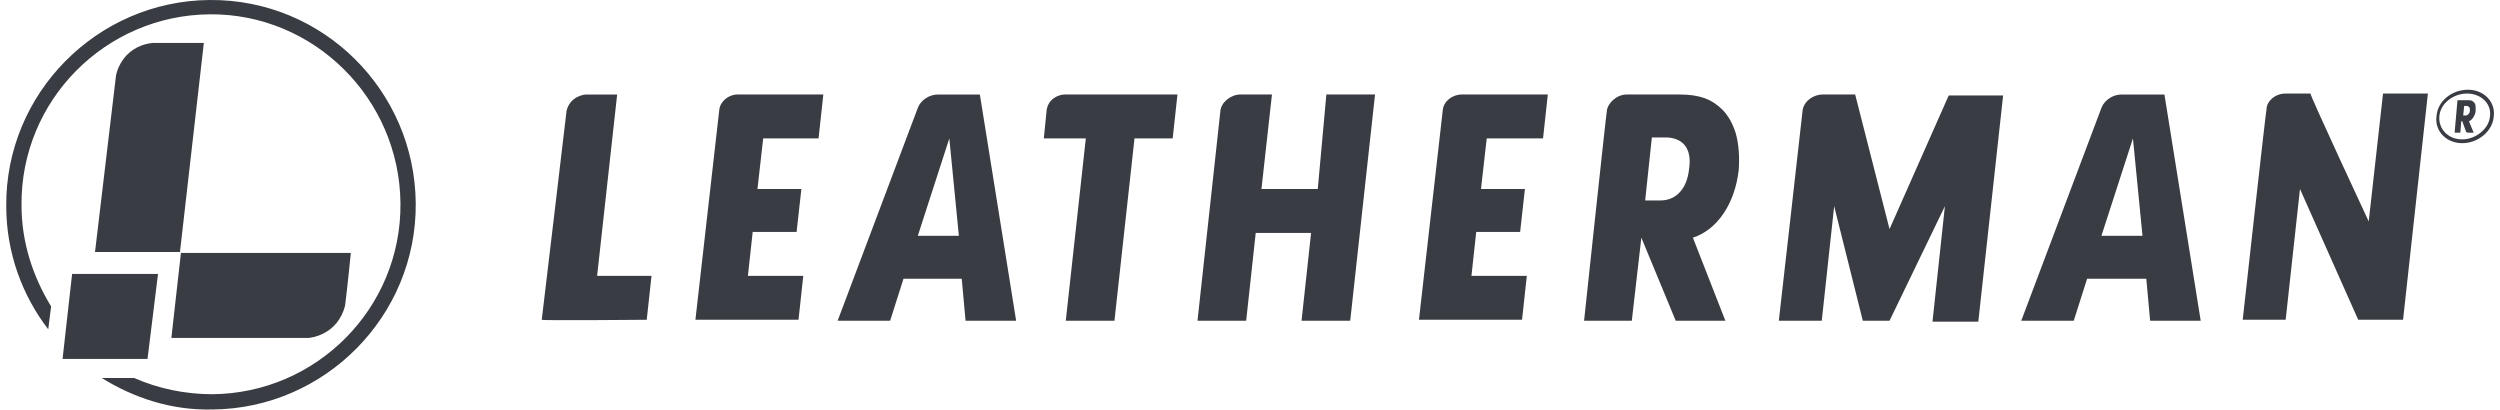
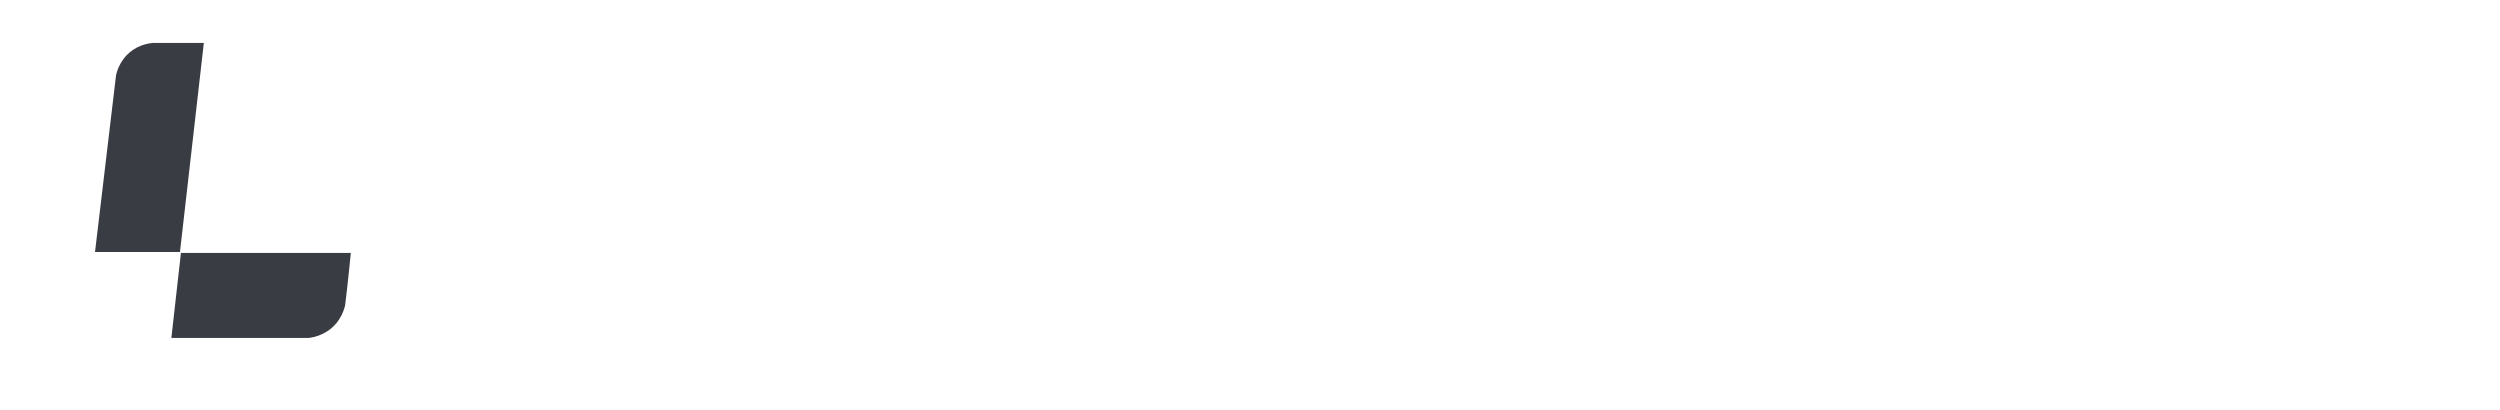
<svg xmlns="http://www.w3.org/2000/svg" xml:space="preserve" id="Layer_1" x="0" y="0" enable-background="new 0 0 260.6 43" version="1.1" viewBox="0 0 260.6 43" width="134" height="22">
  <style>.st0{fill:#393C43;}</style>
-   <path d="M247.5 23.2s-6.2-13.3-6.1-13.4h-2.6c-1.2 0-2 .9-2 1.6-.1.4-2.5 22.1-2.5 22.1h4.5l1.5-13.7 6.1 13.7h4.7l2.6-23.7H249l-1.5 13.4zM197.3 24l-3.6-14.1h-3.4c-.9 0-1.9.6-2.1 1.6-.1 1-2.5 22.1-2.5 22.1h4.5l1.3-12 3 12h2.8l5.8-12-1.3 12.1h4.8l2.6-23.7h-5.7l-6.2 14zM97.6 9.9c-.9 0-1.8.6-2.1 1.4l-8.4 22.3h5.5l1.4-4.4h6.1l.4 4.4h5.3L102 9.9h-4.4zm-2.1 14.8 3.3-10.2 1 10.2h-4.3zM221.6 9.9c-.9 0-1.8.6-2.1 1.4l-8.4 22.3h5.5l1.4-4.4h6.2l.4 4.4h5.3l-3.8-23.7h-4.5zm-2.1 14.8 3.3-10.2 1 10.2h-4.3zM64 9.9h-3.3s-1.6.1-2 1.7c0 .1-2.6 21.9-2.6 21.9 0 .1 11 0 11 0l.5-4.6h-5.7l2.1-19zM74.7 11.5l-2.5 22H83l.5-4.6h-5.8l.5-4.6h4.6l.5-4.5h-4.6l.6-5.3h5.8l.5-4.6h-9c-.9 0-1.8.7-1.9 1.6zM150.5 11.5l-2.5 22h10.8l.5-4.6h-5.8l.5-4.6h4.6l.5-4.5h-4.6l.6-5.3h5.9l.5-4.6h-9c-1 0-1.9.7-2 1.6zM109 11.5l-.3 3h4.4L111 33.6h5.1l2.1-19.1h4l.5-4.6h-11.8c-.6 0-1.7.4-1.9 1.6zM137.4 19.8h-5.9l1.1-9.9h-3.3c-1 0-2 .8-2.1 1.7l-2.4 22h5.1l1-9.2h5.8l-1 9.2h5.1l2.6-23.7h-5.1l-.9 9.9zM179.8 11.5c-1.1-1.1-2.4-1.6-4.5-1.6h-5.5c-1.2 0-2 1-2.1 1.6-.1.5-2.4 22.1-2.4 22.1h5l1-8.7 3.6 8.7h5.2l-3.4-8.7c2.5-.8 4.4-3.5 4.8-7.1.1-1.4 0-2.7-.3-3.8-.3-1-.8-1.9-1.4-2.5zm-3.5 6.2c-.2 2-1.3 3.3-3 3.3h-1.6l.7-6.6h1.6c1.8.1 2.6 1.3 2.3 3.3zM258.5 10.7c-.2-.2-.3-.2-.6-.2h-1.1l-.3 3.4h.6l.1-1.2h.1l.4 1.1s.1.1.2.1h.6l-.5-1.2c.3-.1.6-.5.7-1v-.5c0-.3-.1-.4-.2-.5zm-.6 1.3c-.1.1-.2.1-.3.1h-.2l.1-1h.2c.1 0 .2 0 .3.1.1.1.1.2.1.4s-.1.3-.2.4z" class="st0" />
-   <path d="M257.9 9.4c-1.7 0-3.2 1.2-3.3 2.8-.2 1.5 1 2.8 2.7 2.8 1.7 0 3.2-1.3 3.3-2.8.2-1.5-1-2.8-2.7-2.8zm2.3 2.8c-.1 1.3-1.5 2.4-2.9 2.4-1.5 0-2.5-1.1-2.4-2.4.1-1.4 1.5-2.4 2.9-2.4 1.5 0 2.6 1.1 2.4 2.4zM21.3 0C9.5.1-.1 9.8 0 21.6c0 4.9 1.7 9.4 4.4 12.9l.3-2.4C2.8 29 1.6 25.4 1.6 21.5c-.1-11 8.8-19.9 19.7-20 10.9-.1 19.9 8.8 20 19.8.1 11-8.8 19.9-19.7 20-2.9 0-5.7-.6-8.2-1.7H10c3.4 2.1 7.3 3.4 11.6 3.3 11.8-.1 21.4-9.8 21.3-21.6C42.8 9.5 33.2-.1 21.3 0z" class="st0" />
  <path d="M15.3 4.5c-3.3.4-3.8 3.4-3.8 3.4L9.3 26.4h8.9l2.5-21.9h-5.4zM31.7 35.4s3-.2 3.8-3.4c0 0 .3-2.4.6-5.5H18.3l-1 8.9h14.4z" class="st0" />
-   <path d="M5.9 37.6 14.8 37.6 15.9 28.7 6.9 28.7z" class="st0" />
</svg>